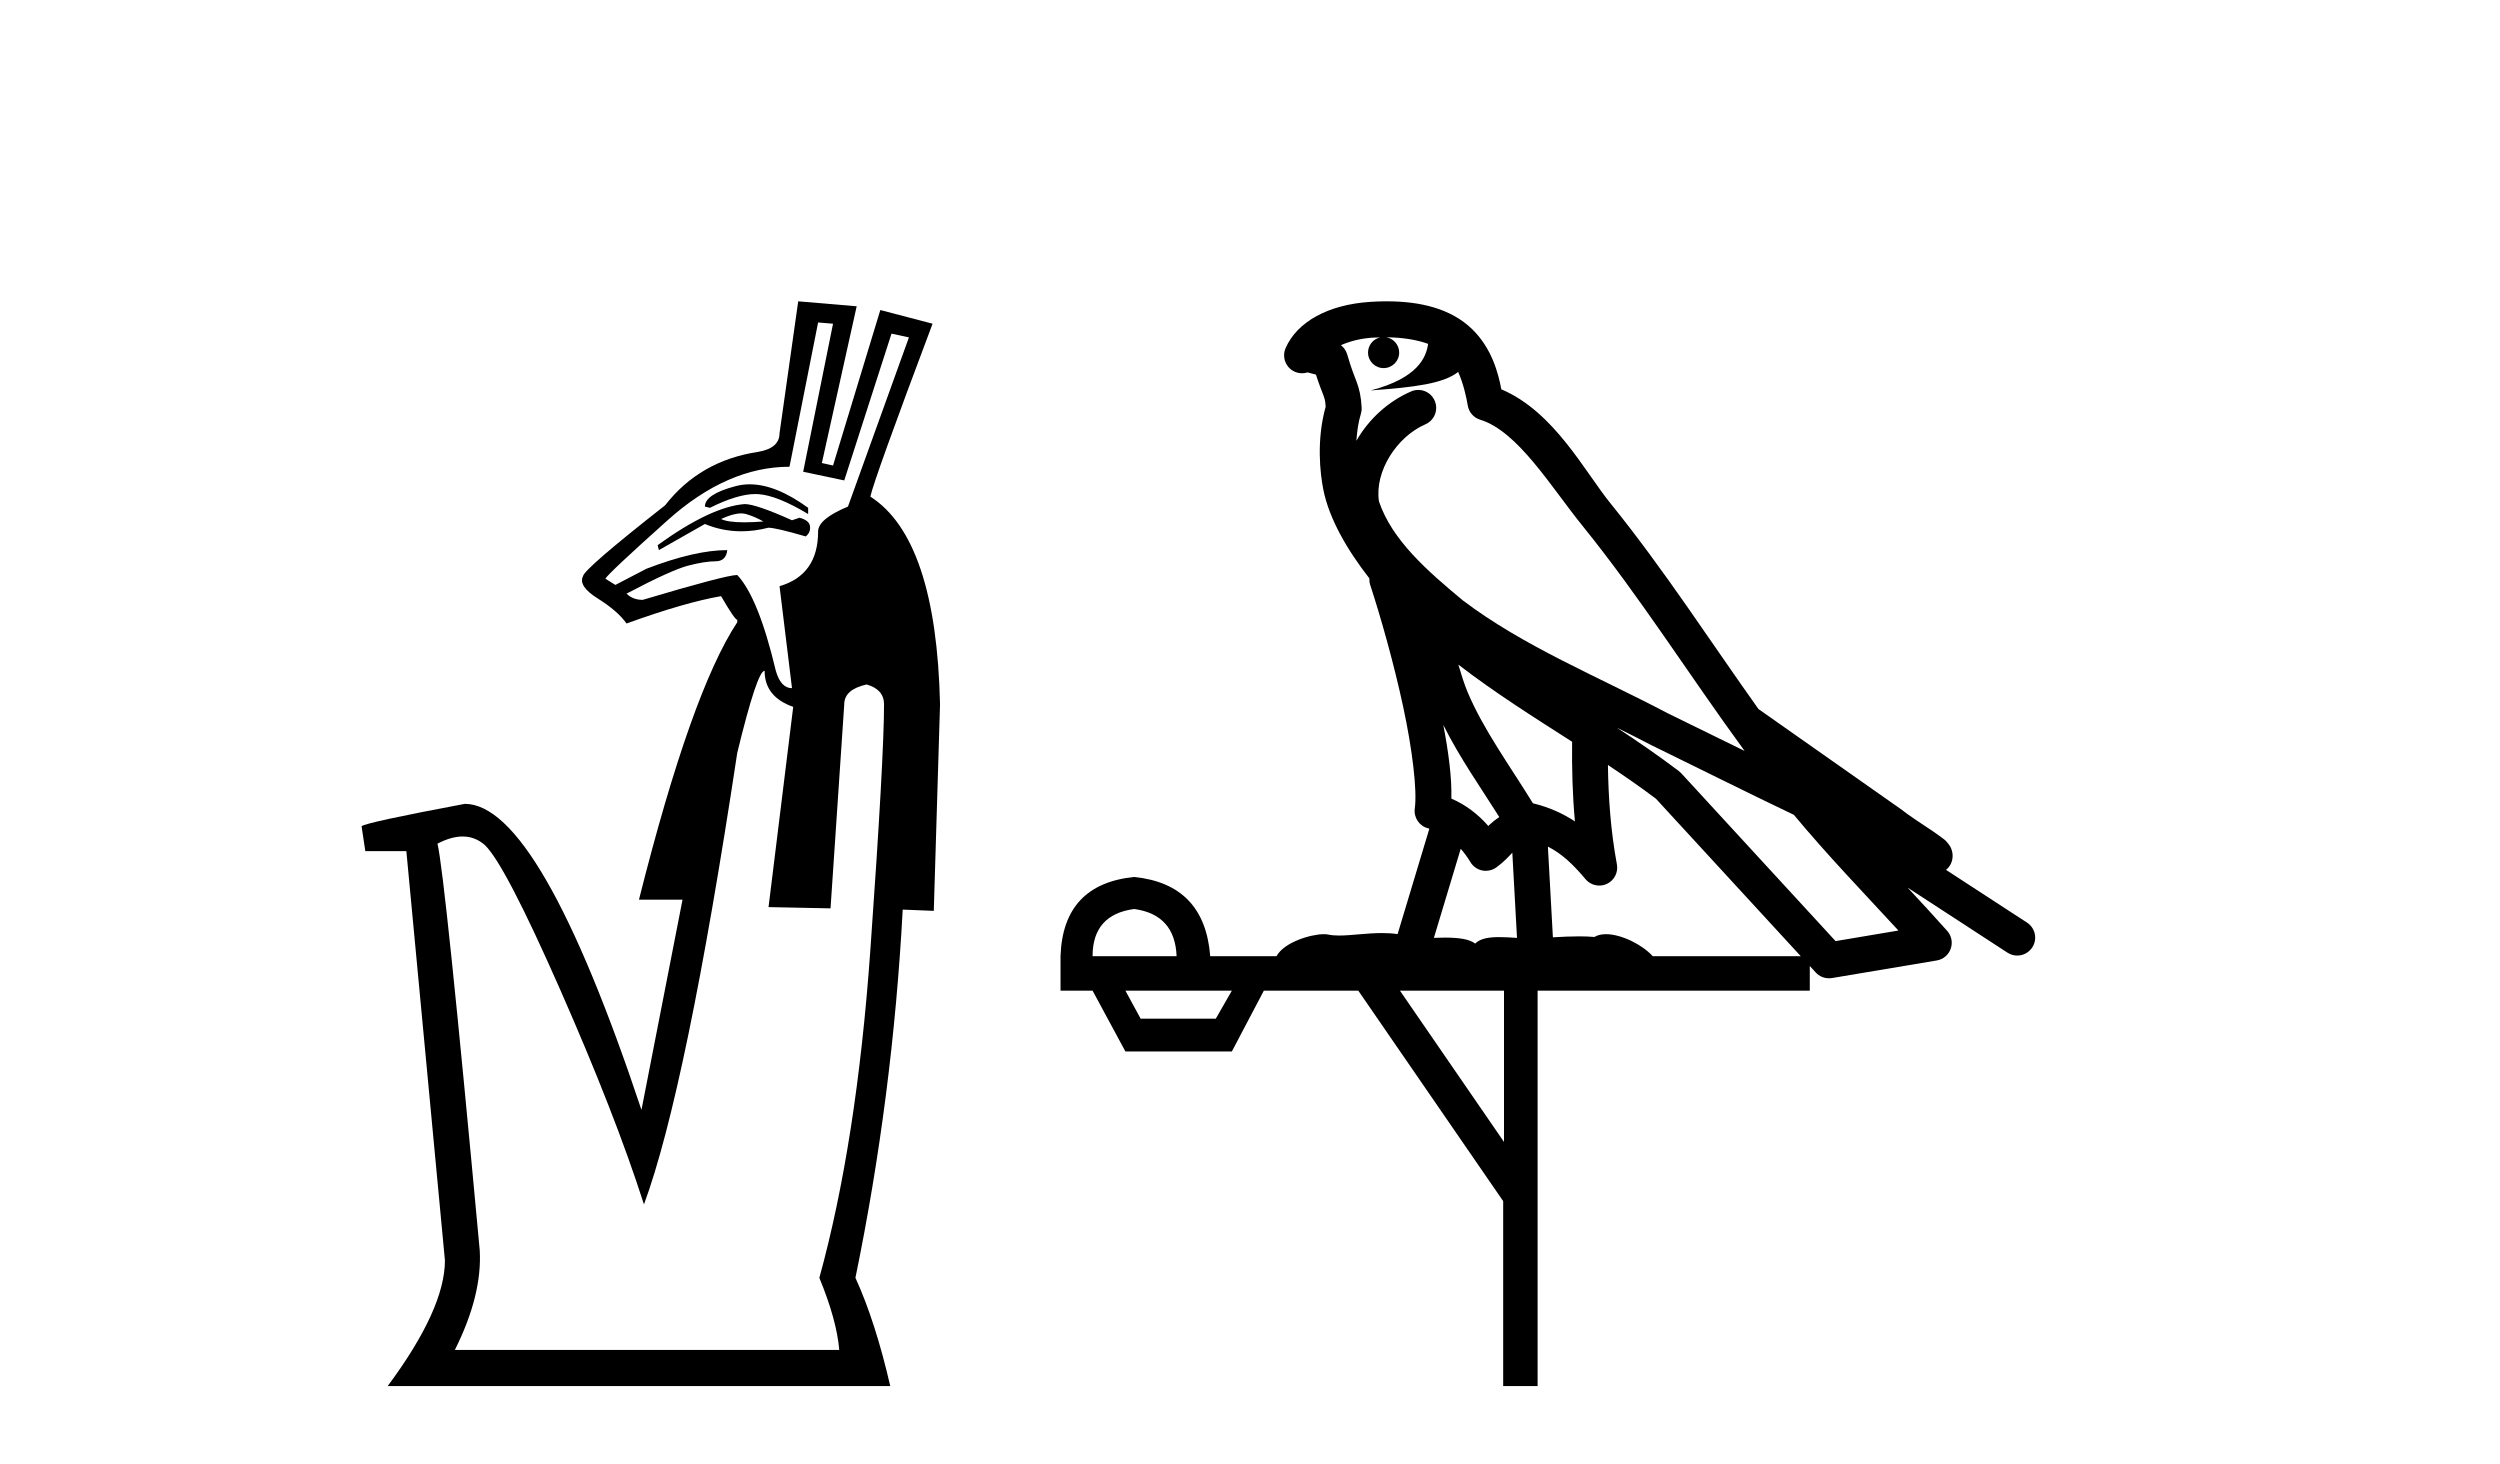
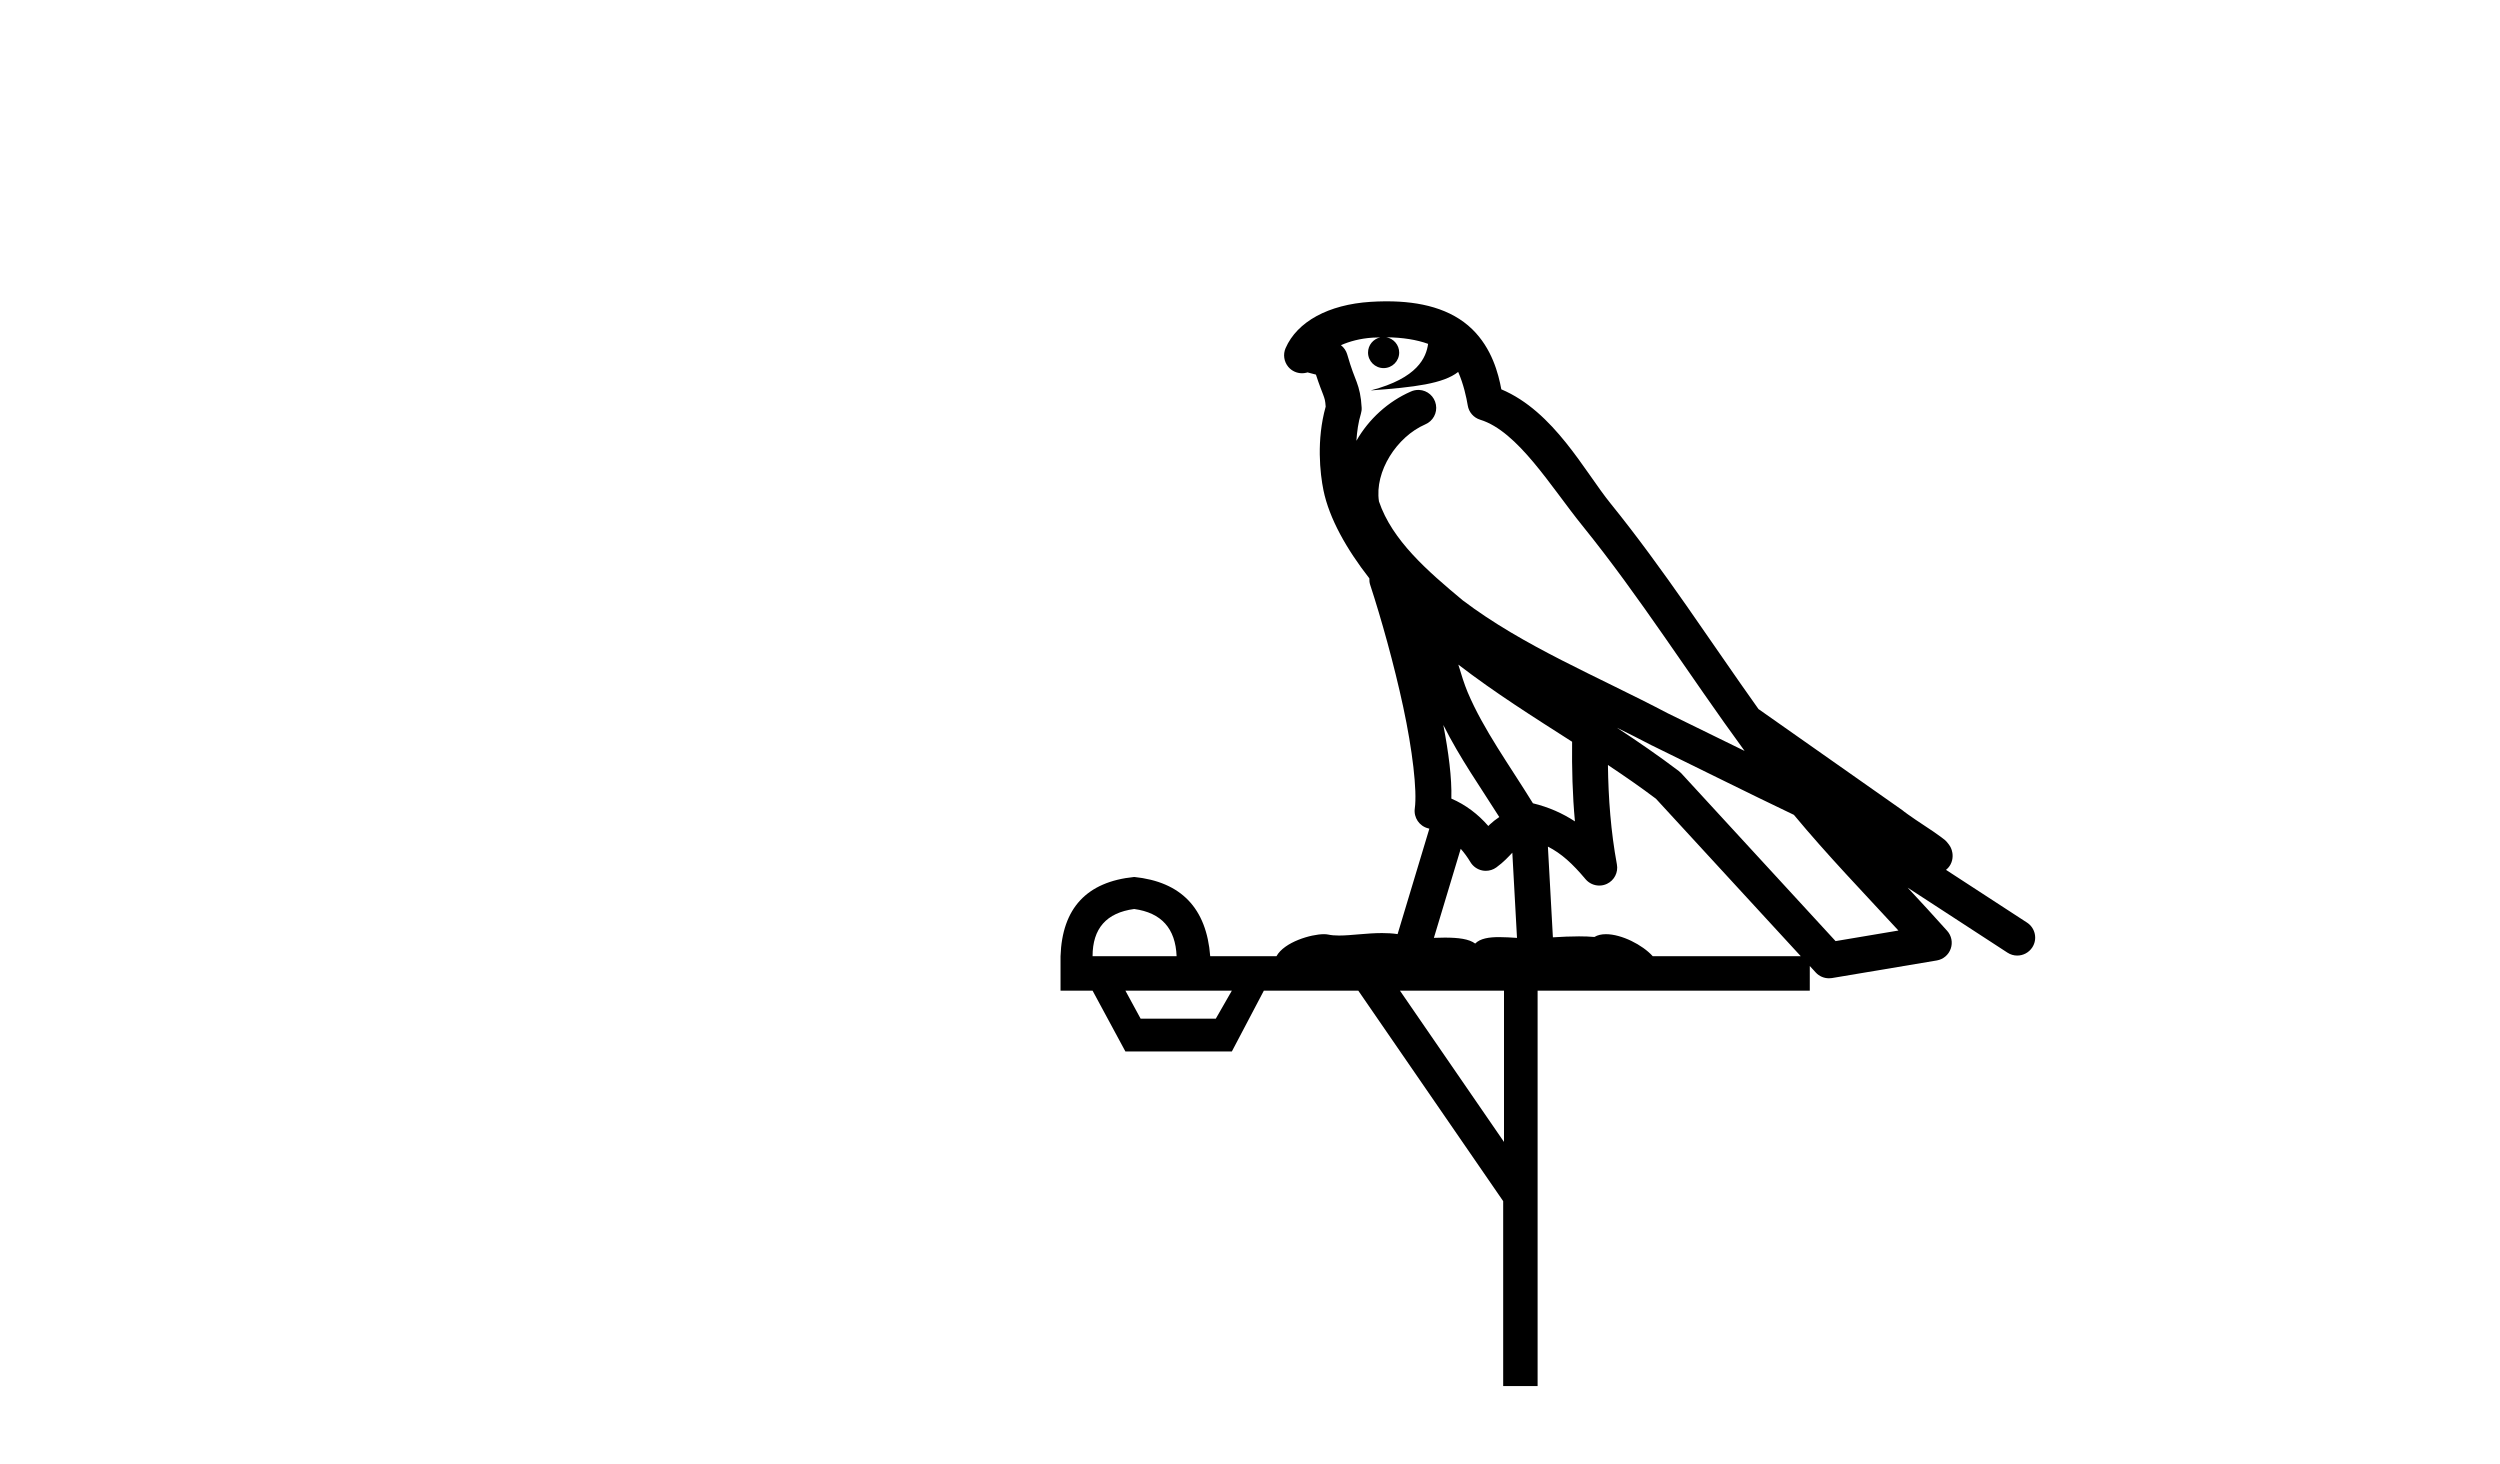
<svg xmlns="http://www.w3.org/2000/svg" width="70.0" height="41.0">
-   <path d="M 20.992 13.561 C 20.86 13.561 20.732 13.577 20.608 13.609 C 20.028 13.76 19.737 13.952 19.737 14.184 L 19.877 14.219 C 20.391 13.962 20.817 13.833 21.153 13.833 C 21.181 13.833 21.208 13.834 21.235 13.836 C 21.584 13.859 22.048 14.045 22.628 14.393 L 22.628 14.219 C 22.025 13.78 21.48 13.561 20.992 13.561 ZM 20.752 14.375 C 20.801 14.375 20.846 14.381 20.887 14.393 C 21.049 14.439 21.212 14.509 21.375 14.602 C 21.173 14.617 20.995 14.625 20.84 14.625 C 20.531 14.625 20.314 14.594 20.19 14.532 C 20.417 14.428 20.604 14.375 20.752 14.375 ZM 20.852 14.114 C 20.225 14.161 19.412 14.544 18.414 15.264 L 18.449 15.403 L 19.737 14.672 C 20.065 14.808 20.405 14.876 20.757 14.876 C 21.003 14.876 21.256 14.843 21.514 14.776 C 21.653 14.776 22.001 14.857 22.559 15.02 C 22.652 14.95 22.692 14.857 22.681 14.741 C 22.669 14.625 22.57 14.544 22.385 14.497 L 22.176 14.567 C 21.502 14.265 21.061 14.114 20.852 14.114 ZM 22.907 9.029 L 23.325 9.064 L 22.489 13.209 L 23.639 13.452 L 24.962 9.342 L 25.45 9.447 L 23.743 14.184 C 23.186 14.416 22.907 14.648 22.907 14.881 C 22.907 15.693 22.547 16.204 21.827 16.413 L 22.176 19.269 C 21.967 19.269 21.816 19.107 21.723 18.782 C 21.398 17.412 21.038 16.518 20.643 16.1 C 20.434 16.1 19.552 16.332 17.996 16.796 C 17.81 16.796 17.659 16.738 17.543 16.622 C 18.379 16.181 18.954 15.92 19.267 15.838 C 19.581 15.757 19.836 15.716 20.034 15.716 C 20.231 15.716 20.341 15.612 20.364 15.403 C 19.761 15.403 19.006 15.577 18.1 15.925 L 17.23 16.378 L 16.951 16.204 C 16.997 16.111 17.578 15.566 18.693 14.567 C 19.807 13.569 20.945 13.069 22.106 13.069 L 22.907 9.029 ZM 21.409 18.782 C 21.409 19.269 21.676 19.606 22.21 19.792 L 21.519 25.399 L 23.255 25.434 L 23.639 19.722 C 23.639 19.443 23.848 19.258 24.266 19.165 C 24.591 19.258 24.753 19.443 24.753 19.722 C 24.753 20.72 24.625 23.014 24.37 26.601 C 24.115 30.189 23.639 33.248 22.942 35.779 C 23.267 36.569 23.453 37.242 23.499 37.799 L 12.736 37.799 C 13.247 36.778 13.48 35.849 13.433 35.013 C 12.783 27.977 12.388 24.18 12.249 23.623 C 12.505 23.489 12.74 23.422 12.954 23.422 C 13.185 23.422 13.391 23.501 13.572 23.658 C 13.944 24.006 14.646 25.353 15.68 27.698 C 16.713 30.044 17.497 32.052 18.031 33.724 C 18.82 31.588 19.691 27.373 20.643 21.08 C 21.015 19.548 21.27 18.782 21.409 18.782 ZM 22.35 8.437 L 21.827 12.129 C 21.827 12.408 21.63 12.582 21.235 12.651 C 20.144 12.814 19.273 13.313 18.623 14.149 C 17.114 15.333 16.347 15.995 16.324 16.134 C 16.231 16.32 16.371 16.529 16.742 16.761 C 17.114 16.994 17.381 17.226 17.543 17.458 C 18.635 17.063 19.517 16.808 20.19 16.692 C 20.446 17.133 20.597 17.354 20.643 17.354 L 20.643 17.423 C 19.784 18.724 18.867 21.313 17.891 25.19 L 19.111 25.19 L 17.961 31.077 C 16.057 25.365 14.408 22.508 13.015 22.508 C 11.157 22.857 10.194 23.066 10.124 23.135 L 10.229 23.832 L 11.378 23.832 L 12.458 35.291 C 12.458 36.197 11.924 37.37 10.856 38.809 L 24.927 38.809 C 24.649 37.602 24.324 36.592 23.952 35.779 C 24.649 32.389 25.09 28.952 25.276 25.469 L 26.146 25.504 L 26.321 19.722 C 26.251 16.634 25.601 14.695 24.37 13.905 C 24.44 13.58 25.02 11.966 26.112 9.064 L 24.649 8.681 L 23.325 13.034 L 23.012 12.965 L 23.987 8.576 L 22.35 8.437 Z" style="fill:#000000;stroke:none" />
  <path d="M 38.819 9.444 C 39.273 9.448 39.671 9.513 39.987 9.628 C 39.934 10.005 39.702 10.588 38.379 10.932 C 39.61 10.843 40.414 10.742 40.829 10.414 C 40.979 10.752 41.061 11.134 41.097 11.353 C 41.127 11.541 41.262 11.696 41.445 11.752 C 42.499 12.075 43.425 13.629 44.314 14.728 C 45.916 16.707 47.302 18.912 48.849 21.026 C 48.135 20.676 47.422 20.326 46.705 19.976 C 44.712 18.928 42.665 18.102 40.957 16.81 C 39.964 15.983 38.98 15.129 38.611 14.04 C 38.483 13.201 39.111 12.229 39.906 11.883 C 40.123 11.792 40.248 11.563 40.206 11.332 C 40.165 11.1 39.969 10.928 39.734 10.918 C 39.726 10.918 39.719 10.918 39.712 10.918 C 39.64 10.918 39.57 10.933 39.504 10.963 C 38.869 11.24 38.324 11.735 37.979 12.342 C 37.996 12.085 38.032 11.822 38.105 11.585 C 38.122 11.529 38.13 11.47 38.126 11.411 C 38.11 11.099 38.057 10.882 37.988 10.698 C 37.919 10.514 37.845 10.35 37.722 9.924 C 37.692 9.821 37.63 9.73 37.546 9.665 C 37.782 9.561 38.078 9.477 38.435 9.454 C 38.507 9.449 38.576 9.449 38.646 9.447 L 38.646 9.447 C 38.451 9.49 38.305 9.664 38.305 9.872 C 38.305 10.112 38.501 10.307 38.741 10.307 C 38.982 10.307 39.177 10.112 39.177 9.872 C 39.177 9.658 39.022 9.481 38.819 9.444 ZM 40.833 18.609 C 41.855 19.396 42.947 20.083 44.019 20.769 C 44.011 21.509 44.029 22.253 44.098 22.999 C 43.749 22.771 43.366 22.6 42.922 22.492 C 42.262 21.42 41.538 20.432 41.095 19.384 C 41.004 19.167 40.918 18.896 40.833 18.609 ZM 40.413 20.299 C 40.874 21.223 41.462 22.054 41.98 22.877 C 41.88 22.944 41.791 23.014 41.719 23.082 C 41.7 23.099 41.69 23.111 41.673 23.128 C 41.388 22.8 41.041 22.534 40.638 22.361 C 40.654 21.773 40.559 21.065 40.413 20.299 ZM 45.274 20.376 L 45.274 20.376 C 45.603 20.539 45.931 20.703 46.252 20.872 C 46.256 20.874 46.261 20.876 46.266 20.878 C 47.582 21.52 48.897 22.18 50.229 22.816 C 51.168 23.947 52.181 24.996 53.156 26.055 C 52.57 26.154 51.983 26.252 51.396 26.351 C 49.954 24.783 48.513 23.216 47.072 21.648 C 47.051 21.626 47.029 21.606 47.005 21.588 C 46.443 21.162 45.861 20.763 45.274 20.376 ZM 40.9 23.766 C 40.998 23.877 41.089 24.001 41.173 24.141 C 41.246 24.261 41.366 24.345 41.503 24.373 C 41.536 24.38 41.57 24.383 41.603 24.383 C 41.708 24.383 41.811 24.35 41.897 24.288 C 42.108 24.135 42.236 23.989 42.345 23.876 L 42.476 26.261 C 42.307 26.25 42.136 26.239 41.976 26.239 C 41.695 26.239 41.447 26.275 41.305 26.42 C 41.136 26.29 40.832 26.253 40.454 26.253 C 40.357 26.253 40.255 26.256 40.149 26.26 L 40.9 23.766 ZM 31.757 25.452 C 32.519 25.556 32.915 25.997 32.945 26.774 L 30.592 26.774 C 30.592 25.997 30.98 25.556 31.757 25.452 ZM 45.022 21.42 L 45.022 21.42 C 45.483 21.727 45.935 22.039 46.367 22.365 C 47.719 23.835 49.07 25.304 50.422 26.774 L 46.277 26.774 C 45.989 26.454 45.402 26.157 44.967 26.157 C 44.844 26.157 44.733 26.181 44.644 26.235 C 44.506 26.223 44.361 26.218 44.212 26.218 C 43.977 26.218 43.73 26.23 43.481 26.245 L 43.341 23.705 L 43.341 23.705 C 43.72 23.898 44.028 24.18 44.396 24.618 C 44.494 24.734 44.636 24.796 44.78 24.796 C 44.853 24.796 44.926 24.78 44.994 24.748 C 45.2 24.651 45.315 24.427 45.273 24.203 C 45.104 23.286 45.034 22.359 45.022 21.42 ZM 34.492 27.738 L 34.043 28.522 L 31.937 28.522 L 31.511 27.738 ZM 42.112 27.738 L 42.112 31.974 L 39.198 27.738 ZM 38.832 8.437 C 38.815 8.437 38.799 8.437 38.782 8.437 C 38.647 8.438 38.51 8.443 38.372 8.452 L 38.371 8.452 C 37.2 8.528 36.321 9.003 35.996 9.749 C 35.921 9.923 35.95 10.125 36.071 10.271 C 36.168 10.387 36.31 10.451 36.456 10.451 C 36.495 10.451 36.533 10.447 36.571 10.438 C 36.601 10.431 36.607 10.427 36.613 10.427 C 36.619 10.427 36.625 10.432 36.663 10.441 C 36.7 10.449 36.762 10.467 36.846 10.489 C 36.937 10.772 37.008 10.942 37.048 11.049 C 37.093 11.17 37.107 11.213 37.119 11.386 C 36.858 12.318 36.96 13.254 37.057 13.729 C 37.218 14.516 37.705 15.378 38.342 16.194 C 38.34 16.255 38.345 16.316 38.365 16.375 C 38.674 17.319 39.033 18.6 39.29 19.795 C 39.547 20.99 39.684 22.136 39.614 22.638 C 39.579 22.892 39.741 23.132 39.99 23.194 C 40.001 23.197 40.011 23.201 40.022 23.203 L 39.133 26.155 C 38.988 26.133 38.842 26.126 38.696 26.126 C 38.263 26.126 37.836 26.195 37.493 26.195 C 37.38 26.195 37.276 26.187 37.184 26.167 C 37.153 26.16 37.114 26.157 37.069 26.157 C 36.711 26.157 35.961 26.375 35.741 26.774 L 33.886 26.774 C 33.782 25.429 33.072 24.69 31.757 24.555 C 30.428 24.69 29.74 25.429 29.695 26.774 L 29.695 27.738 L 30.592 27.738 L 31.511 29.441 L 34.492 29.441 L 35.388 27.738 L 38.032 27.738 L 42.089 33.632 L 42.089 38.809 L 43.053 38.809 L 43.053 27.738 L 50.674 27.738 L 50.674 27.048 C 50.729 27.109 50.785 27.17 50.841 27.23 C 50.937 27.335 51.072 27.392 51.211 27.392 C 51.238 27.392 51.266 27.39 51.293 27.386 C 52.272 27.221 53.251 27.057 54.229 26.893 C 54.41 26.863 54.56 26.737 54.62 26.564 C 54.681 26.392 54.643 26.2 54.521 26.064 C 54.156 25.655 53.785 25.253 53.414 24.854 L 53.414 24.854 L 56.209 26.674 C 56.293 26.729 56.388 26.756 56.482 26.756 C 56.646 26.756 56.807 26.675 56.904 26.527 C 57.055 26.295 56.989 25.984 56.757 25.833 L 54.488 24.356 C 54.536 24.317 54.582 24.268 54.616 24.202 C 54.698 24.047 54.676 23.886 54.649 23.803 C 54.622 23.72 54.593 23.679 54.569 23.647 C 54.476 23.519 54.427 23.498 54.361 23.446 C 54.294 23.395 54.22 23.343 54.14 23.288 C 53.978 23.178 53.792 23.056 53.632 22.949 C 53.472 22.842 53.322 22.73 53.317 22.726 C 53.301 22.711 53.285 22.698 53.267 22.686 C 51.929 21.745 50.591 20.805 49.254 19.865 C 49.25 19.862 49.245 19.86 49.24 19.857 C 47.881 17.95 46.595 15.95 45.095 14.096 C 44.364 13.194 43.512 11.524 42.037 10.901 C 41.955 10.459 41.773 9.754 41.221 9.217 C 40.625 8.638 39.764 8.437 38.832 8.437 Z" style="fill:#000000;stroke:none" />
</svg>